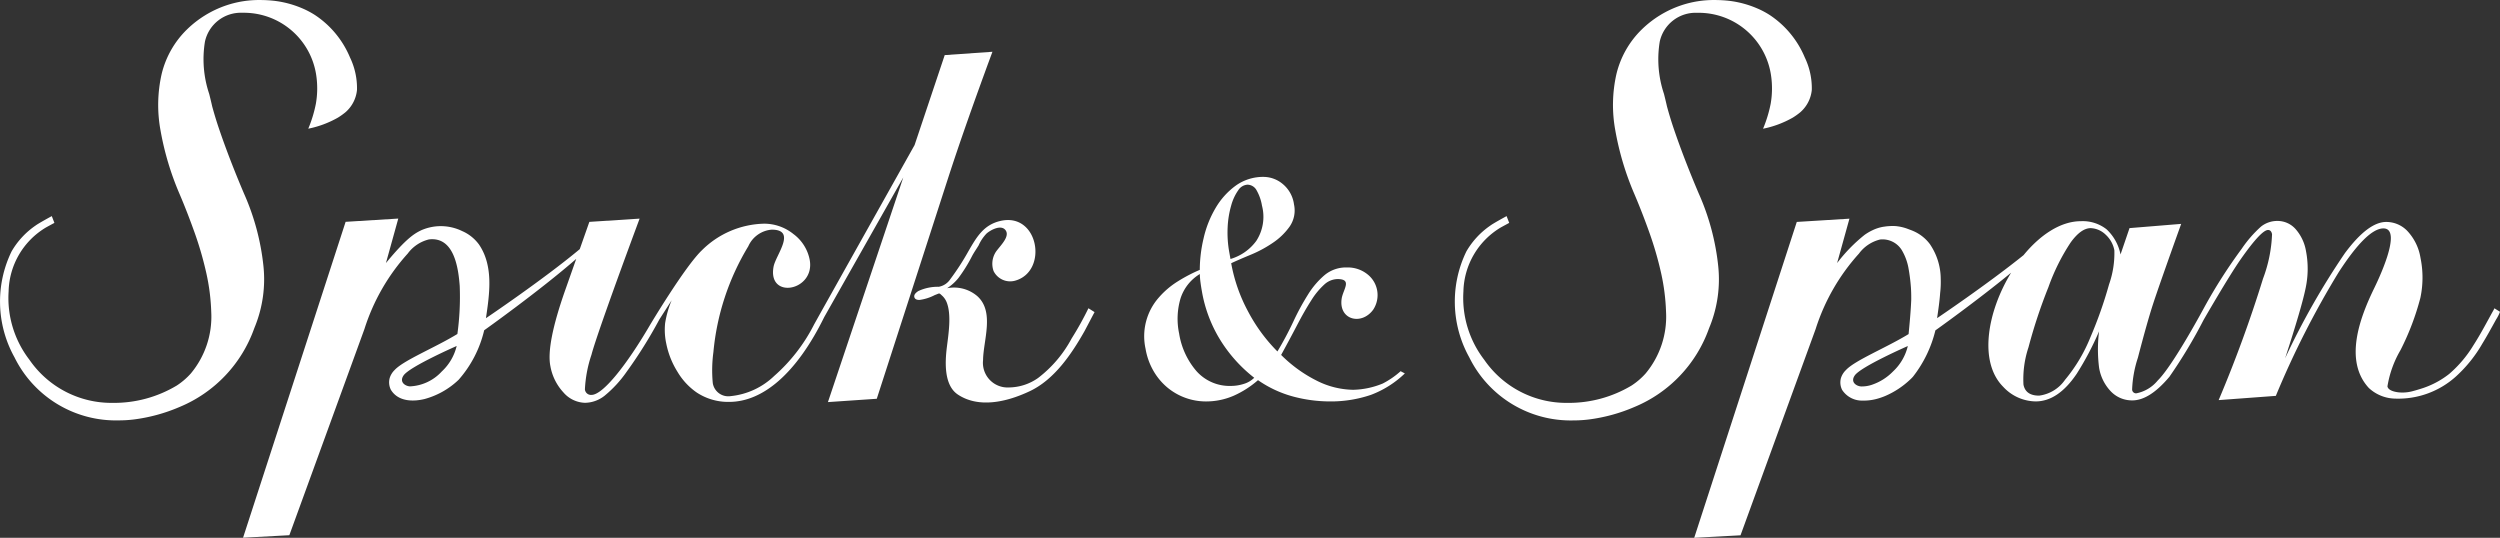
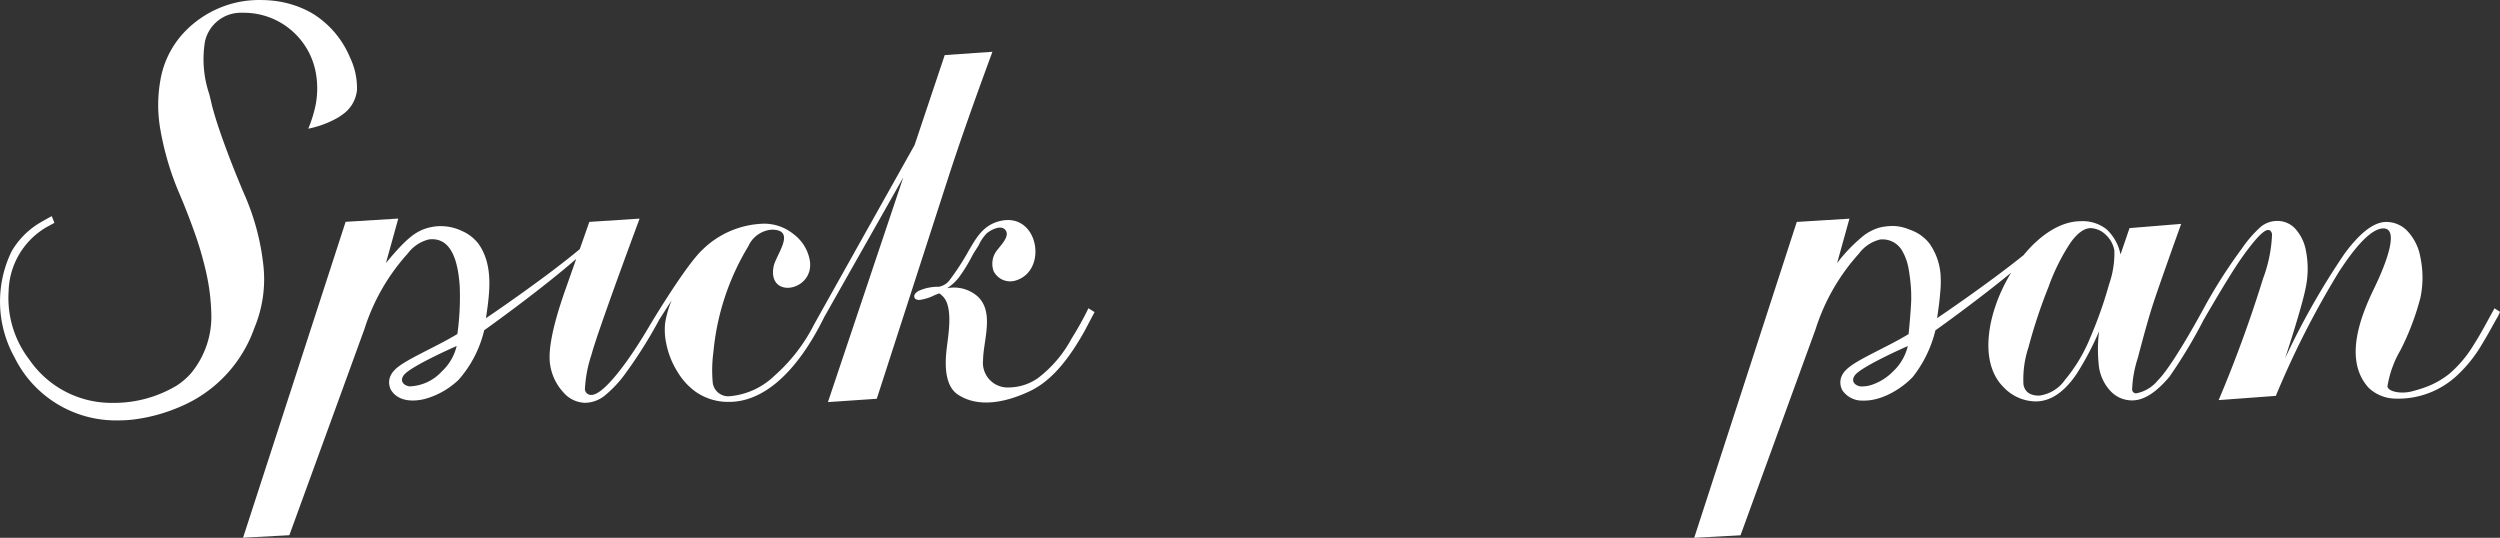
<svg xmlns="http://www.w3.org/2000/svg" width="213.639" height="45.956" viewBox="0 0 213.639 45.956">
  <rect x="0" y="0" width="213.639" height="45.956" fill="#333333" stroke="none" />
  <g id="logo" transform="translate(0)">
    <path id="パス_13" data-name="パス 13" d="M388.335,227.405l-4.089.286-2.574,7.686s-8.615,15.363-8.606,15.367a14.676,14.676,0,0,1-3.395,4.369,6.263,6.263,0,0,1-3.727,1.721,1.341,1.341,0,0,1-1.517-1.106,11.586,11.586,0,0,1,.052-2.653,21.188,21.188,0,0,1,2.982-9.046,2.4,2.4,0,0,1,2-1.422c2.173,0,.345,2.169.161,3.159-.54,2.869,3.612,2.072,3.08-.613a3.579,3.579,0,0,0-1.388-2.174,3.981,3.981,0,0,0-2.509-.882,7.776,7.776,0,0,0-5.311,2.275c-1.453,1.386-4.435,6.389-4.435,6.389-1.994,3.413-4.025,5.967-4.994,5.967a.522.522,0,0,1-.566-.469,10.874,10.874,0,0,1,.564-2.972c.279-1.091,1.767-5.307,4.11-11.622l-4.294.277-.82,2.33c-3.1,2.589-8.017,5.9-8.017,5.9.306-2.072.664-4.447-.593-6.294a3.5,3.5,0,0,0-1.431-1.145,4.158,4.158,0,0,0-3.509-.073c-.549.268-1.235.639-3.013,2.8l1.054-3.8-4.5.278-8.764,26.994,3.955-.213s6.364-17.466,6.419-17.624a17.476,17.476,0,0,1,3.7-6.447,3.182,3.182,0,0,1,1.814-1.207c2.158-.252,2.512,2.457,2.627,3.982a23.231,23.231,0,0,1-.2,4.1c-1.944,1.185-4.6,2.245-5.37,3.086a1.634,1.634,0,0,0-.415.679,1.417,1.417,0,0,0,.1,1c.647,1.068,2.006,1.013,2.905.786a6.77,6.77,0,0,0,2.885-1.637,9.769,9.769,0,0,0,2.185-4.231s4.7-3.339,7.866-6.1l-.93,2.638q-1.646,4.672-1.28,6.518a4.438,4.438,0,0,0,1.114,2.251,2.525,2.525,0,0,0,1.853.891,2.759,2.759,0,0,0,1.661-.6,9.994,9.994,0,0,0,1.873-2.027,39.024,39.024,0,0,0,2.812-4.493l1.054-1.644a8.538,8.538,0,0,0-.56,1.955,5.556,5.556,0,0,0,.1,1.763,7.17,7.17,0,0,0,.958,2.4,5.639,5.639,0,0,0,1.636,1.762,4.872,4.872,0,0,0,2.773.806c2.878,0,5.755-2.42,8.13-7.25l6.755-11.933-6.44,19.2,4.174-.284,6.082-18.816q1.43-4.419,3.8-10.83m-47.06,27.319A3.925,3.925,0,0,1,338.55,256c-.392-.017-.947-.363-.543-.941.523-.753,4.533-2.511,4.533-2.511a4.341,4.341,0,0,1-1.265,2.171" transform="translate(-303.515 -222.982)" fill="#fff" />
    <path id="パス_14" data-name="パス 14" d="M411.738,253.138a26.862,26.862,0,0,1-1.436,2.582,10.429,10.429,0,0,1-2.868,3.378,4.4,4.4,0,0,1-2.5.808,2.107,2.107,0,0,1-2.2-2.341c.02-1.691,1-4.134-.5-5.468a3.06,3.06,0,0,0-2.576-.67,4.064,4.064,0,0,0,.971-.874,12.989,12.989,0,0,0,1.182-1.91c.169-.308.365-.585.545-.883a3.559,3.559,0,0,1,.678-1.01c.358-.311,1.267-.8,1.634-.263.348.511-.38,1.222-.76,1.721a1.657,1.657,0,0,0-.167.258,1.858,1.858,0,0,0-.106,1.5,1.581,1.581,0,0,0,1.835.816c2.852-.793,2.026-5.85-1.239-5.109-1.461.331-2.056,1.4-2.74,2.573a21.121,21.121,0,0,1-1.552,2.4,1.492,1.492,0,0,1-.991.657,3.966,3.966,0,0,0-1.74.361c-.268.17-.387.339-.351.509s.179.255.441.255a3.965,3.965,0,0,0,1.31-.417c.456-.165.335-.217.67.092a1.563,1.563,0,0,1,.335.5c.443,1.074.16,2.768.023,3.889-.149,1.225-.263,3.22.947,4.023,1.712,1.138,4.031.707,6.144-.291,2.082-.983,3.55-3.14,4.665-5.11.074-.13.865-1.65.871-1.645Z" transform="translate(-318.725 -226.796)" fill="#fff" />
-     <path id="パス_15" data-name="パス 15" d="M443.992,257.73a8.484,8.484,0,0,1-2.894,1.831,10.631,10.631,0,0,1-3.534.562,12.181,12.181,0,0,1-3.1-.413,9.616,9.616,0,0,1-3.021-1.405,8.2,8.2,0,0,1-2.061,1.324,5.9,5.9,0,0,1-2.412.495,5.157,5.157,0,0,1-3.252-1.174,5.28,5.28,0,0,1-1.2-1.422,5.655,5.655,0,0,1-.683-1.9,5,5,0,0,1,1.132-4.383,7.13,7.13,0,0,1,1.636-1.39,13.559,13.559,0,0,1,1.865-.975,11.825,11.825,0,0,1,.327-2.7,8.942,8.942,0,0,1,1.021-2.581,6.277,6.277,0,0,1,1.725-1.917,4.008,4.008,0,0,1,2.408-.746,2.57,2.57,0,0,1,1.6.6,2.721,2.721,0,0,1,.971,1.755,2.416,2.416,0,0,1-.381,1.9,5.537,5.537,0,0,1-1.46,1.4,10.33,10.33,0,0,1-1.887,1.009q-1,.414-1.64.713a13.843,13.843,0,0,0,1.431,4.1,14.247,14.247,0,0,0,2.52,3.44,28.275,28.275,0,0,0,1.357-2.547,20.88,20.88,0,0,1,1.256-2.317,7.037,7.037,0,0,1,1.426-1.668,2.855,2.855,0,0,1,1.9-.646,2.687,2.687,0,0,1,1.789.611,2.262,2.262,0,0,1,.46,2.992c-.988,1.37-2.962.895-2.7-.925.114-.794.944-1.682-.349-1.686a1.728,1.728,0,0,0-1.147.479,6.324,6.324,0,0,0-1.11,1.357q-.563.876-1.184,2.068t-1.381,2.579a11.726,11.726,0,0,0,3.077,2.218,7.117,7.117,0,0,0,3.078.761,6.988,6.988,0,0,0,2.528-.536,7.223,7.223,0,0,0,1.528-1.053ZM424.7,254.3a6.461,6.461,0,0,0,1.478,3.225,3.785,3.785,0,0,0,2.969,1.273,3.6,3.6,0,0,0,1.063-.167,2.155,2.155,0,0,0,.911-.529,12.3,12.3,0,0,1-2.92-3.259,11.678,11.678,0,0,1-1.55-4.118c-.043-.243-.084-.489-.117-.743a6.121,6.121,0,0,1-.061-.745,3.79,3.79,0,0,0-1.645,2.068,6.136,6.136,0,0,0-.13,2.994m7.088-10.885a3.9,3.9,0,0,0-.446-1.3.908.908,0,0,0-.794-.514,1.013,1.013,0,0,0-.791.478,4.145,4.145,0,0,0-.6,1.292,8.03,8.03,0,0,0-.305,1.852,9.391,9.391,0,0,0,.141,2.166l.1.563A4.188,4.188,0,0,0,431.3,246.4a3.778,3.778,0,0,0,.49-2.979" transform="translate(-323.94 -225.819)" fill="#fff" />
    <path id="パス_16" data-name="パス 16" d="M327.9,226.686a8.065,8.065,0,0,0-2.991-3.6,7.255,7.255,0,0,0-1.156-.6,8.619,8.619,0,0,0-2.325-.609,11.089,11.089,0,0,0-1.2-.066,8.761,8.761,0,0,0-2.894.46,8.9,8.9,0,0,0-3.336,2.04,7.9,7.9,0,0,0-2.174,3.8,11.983,11.983,0,0,0-.1,4.85,24.454,24.454,0,0,0,1.639,5.457c.438,1.029.871,2.142,1.286,3.309a29.549,29.549,0,0,1,.991,3.437,17.743,17.743,0,0,1,.417,3.305,7.579,7.579,0,0,1-1.742,5.252,5.974,5.974,0,0,1-1.21,1.038,10.433,10.433,0,0,1-5.486,1.478,8.511,8.511,0,0,1-7.1-3.685,8.655,8.655,0,0,1-1.778-5.833,6.532,6.532,0,0,1,3.19-5.47c.046-.027.457-.251.669-.364l.054-.03-.224-.579-.07.039c-.044.024-1.079.586-1.33.778A6.845,6.845,0,0,0,299,243.282a9.8,9.8,0,0,0,.243,9.062,9.66,9.66,0,0,0,8.907,5.389,10.739,10.739,0,0,0,1.274-.076,14.489,14.489,0,0,0,3.948-1.079,11.393,11.393,0,0,0,6.341-6.661c.041-.107.077-.2.109-.276a10.8,10.8,0,0,0,.695-5.1,20.465,20.465,0,0,0-1.668-6.208c-.843-1.984-1.566-3.86-2.147-5.578-.2-.59-.385-1.2-.565-1.857-.078-.354-.167-.715-.254-1.062a9.306,9.306,0,0,1-.365-4.465,3.134,3.134,0,0,1,3.172-2.471h.07a6.25,6.25,0,0,1,6.27,5.348,7.6,7.6,0,0,1-.029,2.411,10.978,10.978,0,0,1-.653,2.147,8.486,8.486,0,0,0,2.536-.946,5.892,5.892,0,0,0,.641-.457,2.894,2.894,0,0,0,.987-1.909,6.058,6.058,0,0,0-.613-2.807" transform="translate(-298.005 -221.809)" fill="#fff" />
-     <path id="パス_17" data-name="パス 17" d="M485.193,226.686a8.072,8.072,0,0,0-2.992-3.6,7.184,7.184,0,0,0-1.156-.6,8.618,8.618,0,0,0-2.324-.609,11.089,11.089,0,0,0-1.2-.066,8.764,8.764,0,0,0-2.894.46,8.891,8.891,0,0,0-3.335,2.04,7.9,7.9,0,0,0-2.175,3.8,11.986,11.986,0,0,0-.1,4.85,24.5,24.5,0,0,0,1.639,5.457c.438,1.029.872,2.142,1.286,3.309a29.241,29.241,0,0,1,.991,3.437,17.8,17.8,0,0,1,.418,3.305,7.579,7.579,0,0,1-1.743,5.252,5.953,5.953,0,0,1-1.21,1.038,10.432,10.432,0,0,1-5.485,1.478,8.512,8.512,0,0,1-7.1-3.685,8.665,8.665,0,0,1-1.778-5.833,6.536,6.536,0,0,1,3.19-5.47c.047-.027.457-.251.669-.364l.054-.03-.224-.579-.07.039c-.044.024-1.079.586-1.329.778a6.835,6.835,0,0,0-2.032,2.192,9.8,9.8,0,0,0,.243,9.062,9.658,9.658,0,0,0,8.907,5.389,10.724,10.724,0,0,0,1.273-.076,14.481,14.481,0,0,0,3.948-1.079,11.39,11.39,0,0,0,6.341-6.661c.042-.107.077-.2.11-.276a10.8,10.8,0,0,0,.694-5.1,20.442,20.442,0,0,0-1.668-6.208c-.842-1.984-1.566-3.86-2.147-5.578-.2-.59-.385-1.2-.564-1.857-.078-.354-.167-.715-.254-1.062a9.3,9.3,0,0,1-.365-4.465,3.134,3.134,0,0,1,3.173-2.471h.069a6.25,6.25,0,0,1,6.27,5.348,7.594,7.594,0,0,1-.029,2.411,10.971,10.971,0,0,1-.653,2.147,8.479,8.479,0,0,0,2.536-.946,5.736,5.736,0,0,0,.641-.457,2.9,2.9,0,0,0,.988-1.909,6.069,6.069,0,0,0-.613-2.807" transform="translate(-330.978 -221.809)" fill="#fff" />
    <path id="パス_18" data-name="パス 18" d="M549.56,253.106c.019.013-.122.251-.136.276-.537.969-1.047,1.948-1.647,2.879a10.167,10.167,0,0,1-2.081,2.462,7.432,7.432,0,0,1-2.407,1.26c-.239.077-.481.149-.724.212a3.3,3.3,0,0,1-1.164.1c-.382-.04-.91-.17-.977-.51a8.965,8.965,0,0,1,1.115-3.1,22.068,22.068,0,0,0,1.7-4.469,8.317,8.317,0,0,0,.011-3.408,4.384,4.384,0,0,0-1.072-2.249,2.487,2.487,0,0,0-1.861-.828q-1.544,0-3.527,2.665a63.816,63.816,0,0,0-5.112,8.991q1.446-4.438,1.765-6.051a7.924,7.924,0,0,0,.024-3.1,3.8,3.8,0,0,0-.888-1.891,2.06,2.06,0,0,0-1.558-.7,2.225,2.225,0,0,0-1.407.487,10.3,10.3,0,0,0-1.644,1.891,44.159,44.159,0,0,0-3.18,4.973s-2.673,4.992-3.994,6.281a3.14,3.14,0,0,1-1.84,1.1.337.337,0,0,1-.35-.319,9.769,9.769,0,0,1,.491-2.717q.784-3.014,1.287-4.565t2.414-6.88l-4.415.361-.768,2.252a4.006,4.006,0,0,0-1.2-2.155,3.294,3.294,0,0,0-2.185-.688c-1.747,0-3.493,1.185-4.9,2.9-3.092,2.492-7.39,5.385-7.39,5.385.1-.69.209-1.414.26-2.141a8.139,8.139,0,0,0,.05-1.23,5.29,5.29,0,0,0-.858-2.85c-.016-.024-.028-.048-.044-.072a3.486,3.486,0,0,0-1.431-1.145c-.111-.05-.225-.093-.34-.134l-.039-.016-.066-.024a3.894,3.894,0,0,0-1.1-.256,4.6,4.6,0,0,0-.618.011c-.111.007-.221.023-.331.039-.029.006-.059.007-.089.012a3.449,3.449,0,0,0-.926.3,4.349,4.349,0,0,0-.669.394,13.5,13.5,0,0,0-2.344,2.407l1.054-3.795h0l-4.5.278-8.765,26.994h0l1.978-.107,1.979-.107s6.363-17.467,6.419-17.624a17.486,17.486,0,0,1,3.7-6.447,3.177,3.177,0,0,1,1.812-1.207,1.935,1.935,0,0,1,1.846.9,4.611,4.611,0,0,1,.57,1.512,15.56,15.56,0,0,1,.214,1.673c.019.294.029.588.028.884,0,.044,0,.089,0,.136,0,.108-.009.216-.013.324-.048,1.006-.19,2.42-.211,2.627l0,.025c-1.943,1.186-4.6,2.246-5.369,3.087a1.632,1.632,0,0,0-.416.679,1.426,1.426,0,0,0,.1,1,2.022,2.022,0,0,0,1.762.919,4.224,4.224,0,0,0,1.144-.132,5.554,5.554,0,0,0,.781-.263,7.259,7.259,0,0,0,2.1-1.375,3.838,3.838,0,0,0,.275-.277,10.4,10.4,0,0,0,1.911-3.953s3.481-2.475,6.472-4.928c-2.026,3.306-2.807,7.618-.671,9.756a3.84,3.84,0,0,0,2.766,1.242q1.913,0,3.506-2.357a25.407,25.407,0,0,0,1.915-3.633,12.352,12.352,0,0,0,0,3.1,3.815,3.815,0,0,0,1.022,2.051,2.5,2.5,0,0,0,1.815.752q1.481,0,3.179-2.026a42.615,42.615,0,0,0,2.915-4.85s2.139-3.72,3.2-5.226q1.733-2.462,2.311-2.46c.177,0,.293.119.339.359a11.971,11.971,0,0,1-.772,3.8A109.087,109.087,0,0,1,526,260.955l4.887-.362a75.858,75.858,0,0,1,5.36-10.55q2.433-3.757,3.832-3.76c1.7,0-.51,4.545-.816,5.171-1.182,2.441-2.582,6.125-.434,8.46a3.382,3.382,0,0,0,2.235.913,7.358,7.358,0,0,0,5.25-1.924,11.575,11.575,0,0,0,2.231-2.792c.182-.295.358-.6.528-.9.213-.379.426-.76.635-1.143a3.433,3.433,0,0,0,.335-.659Zm-53.169,6.532a2.7,2.7,0,0,1-.942.149c-.393-.017-.948-.364-.544-.941.523-.754,4.533-2.511,4.533-2.511a4.346,4.346,0,0,1-1.264,2.171,4.547,4.547,0,0,1-1.783,1.131m20.233-8.534a35.944,35.944,0,0,1-1.582,4.481,13.656,13.656,0,0,1-2.171,3.639,3.187,3.187,0,0,1-2.212,1.35q-1.153,0-1.338-.937a8.613,8.613,0,0,1,.429-3.193,44.444,44.444,0,0,1,1.706-5.148,17.538,17.538,0,0,1,1.9-3.813c.59-.815,1.164-1.222,1.711-1.222a1.943,1.943,0,0,1,1.285.565,2.415,2.415,0,0,1,.736,1.327,8.021,8.021,0,0,1-.466,2.95" transform="translate(-336.404 -226.764)" fill="#fff" />
  </g>
</svg>